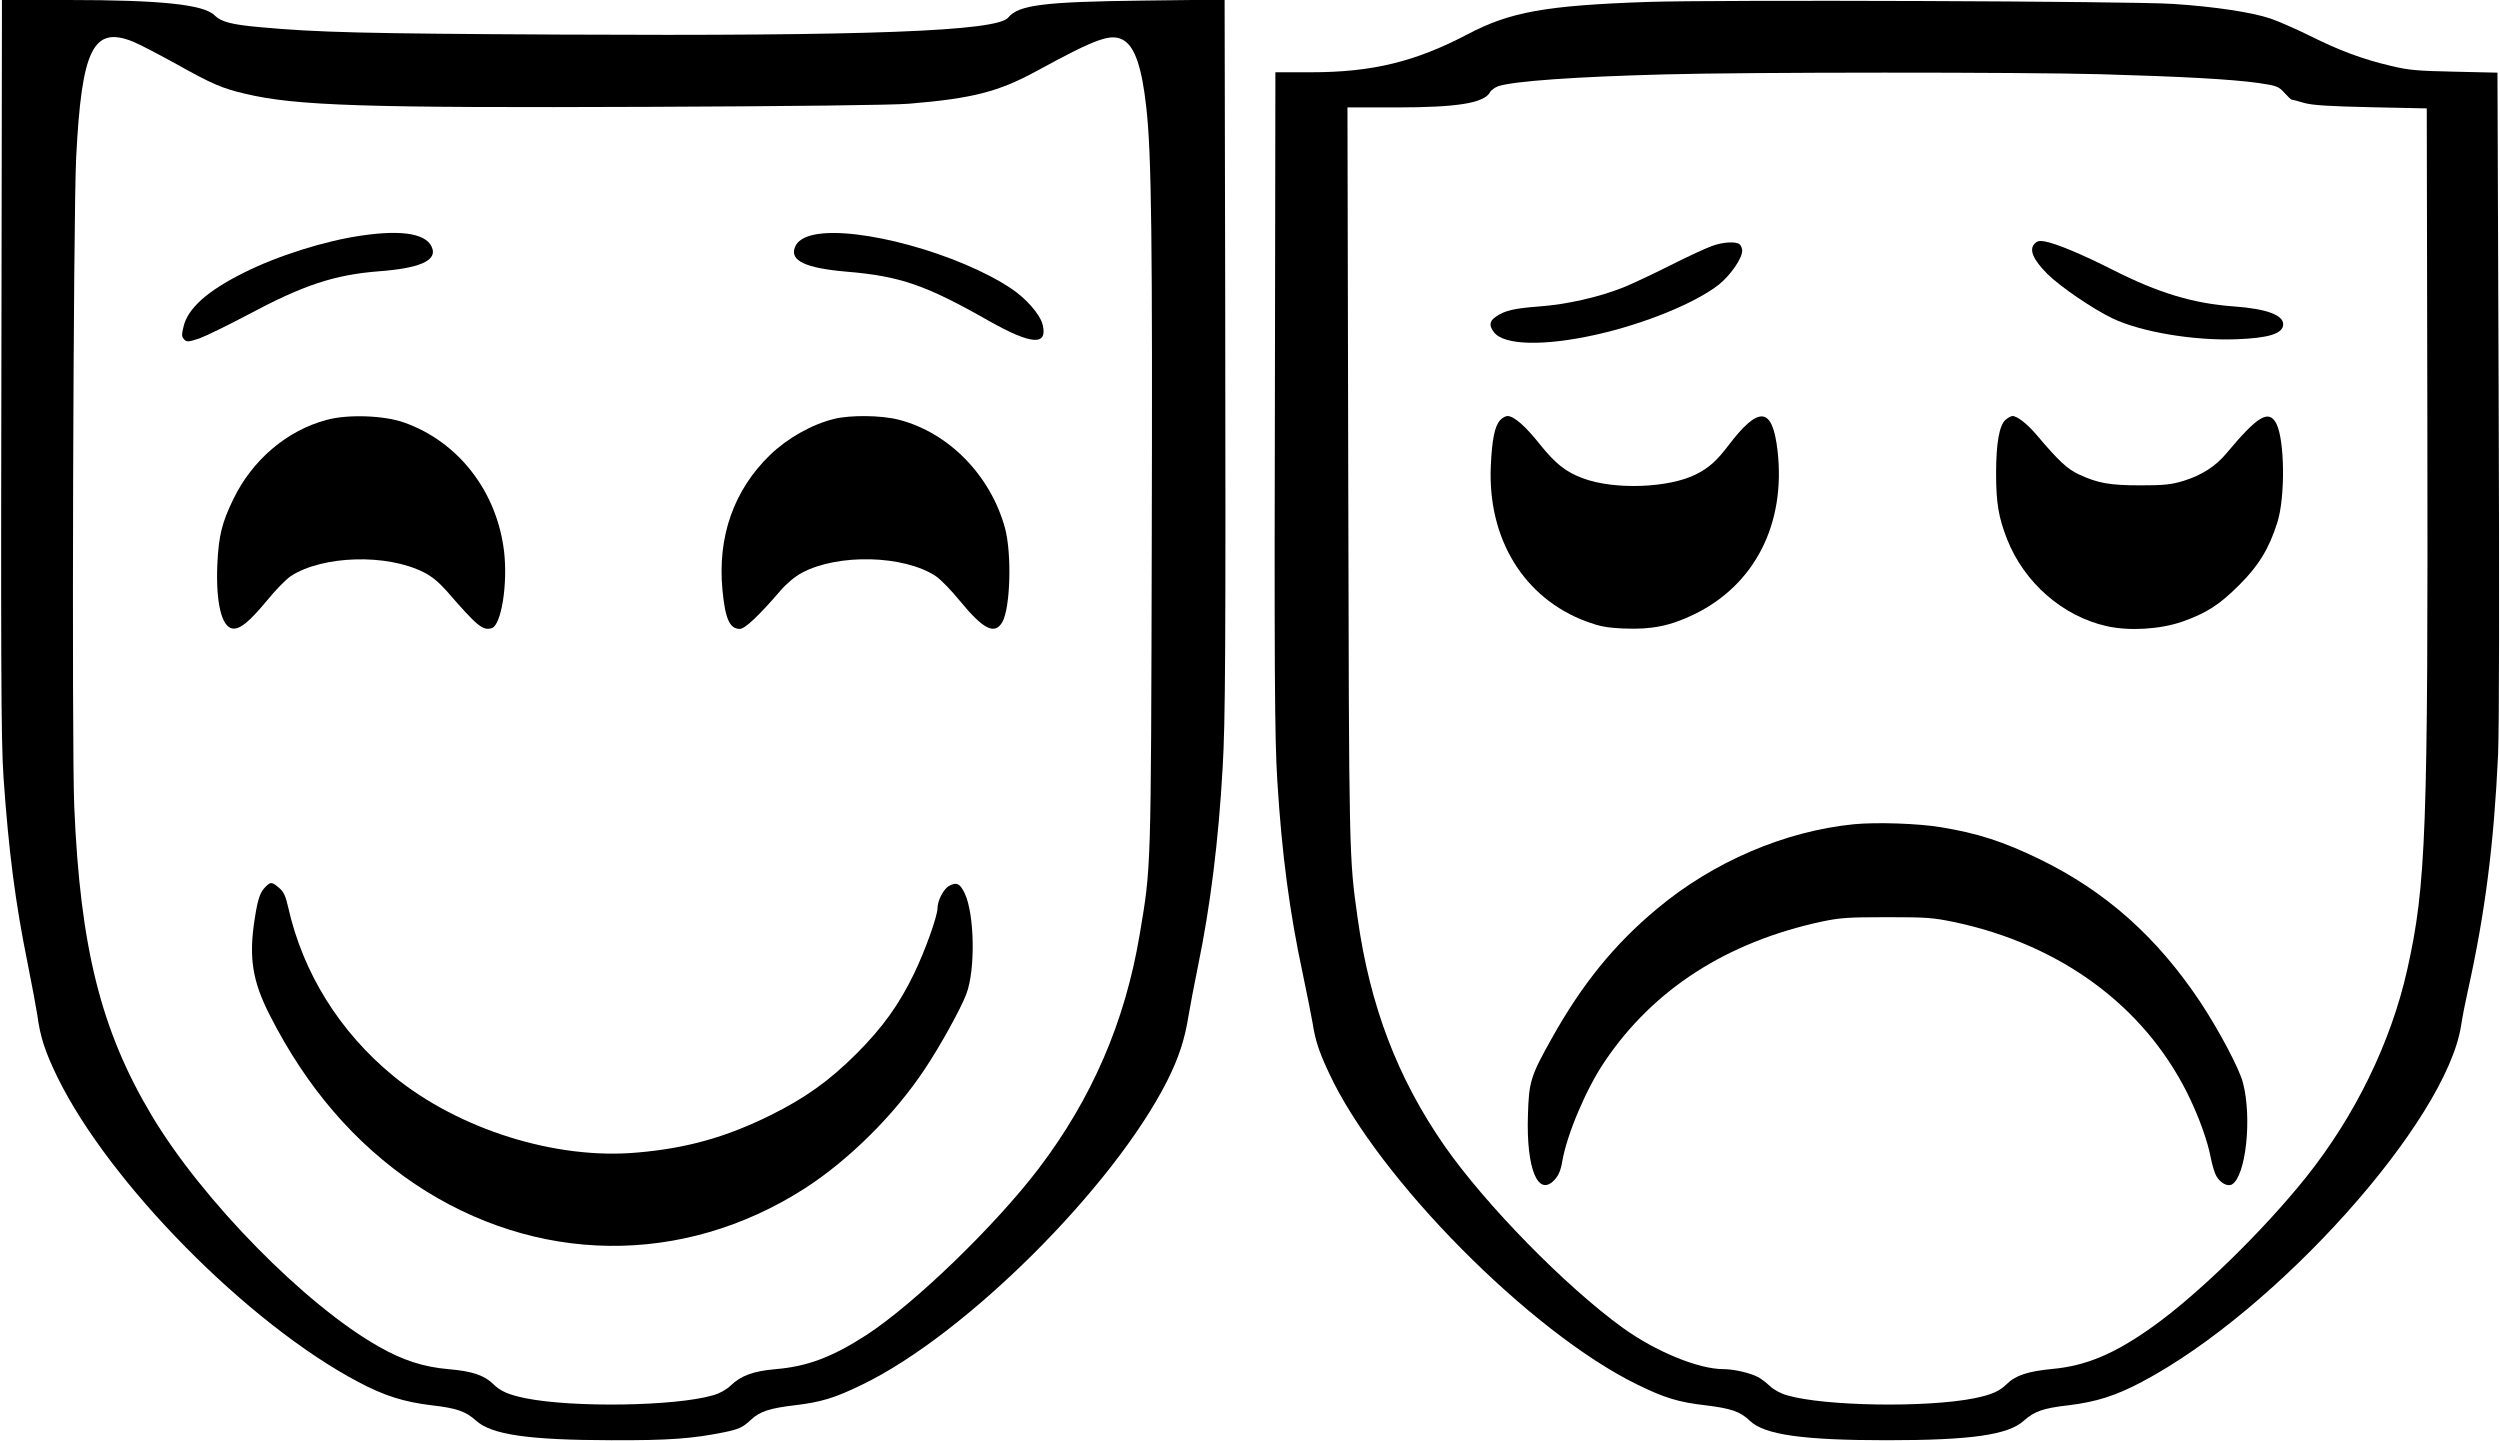
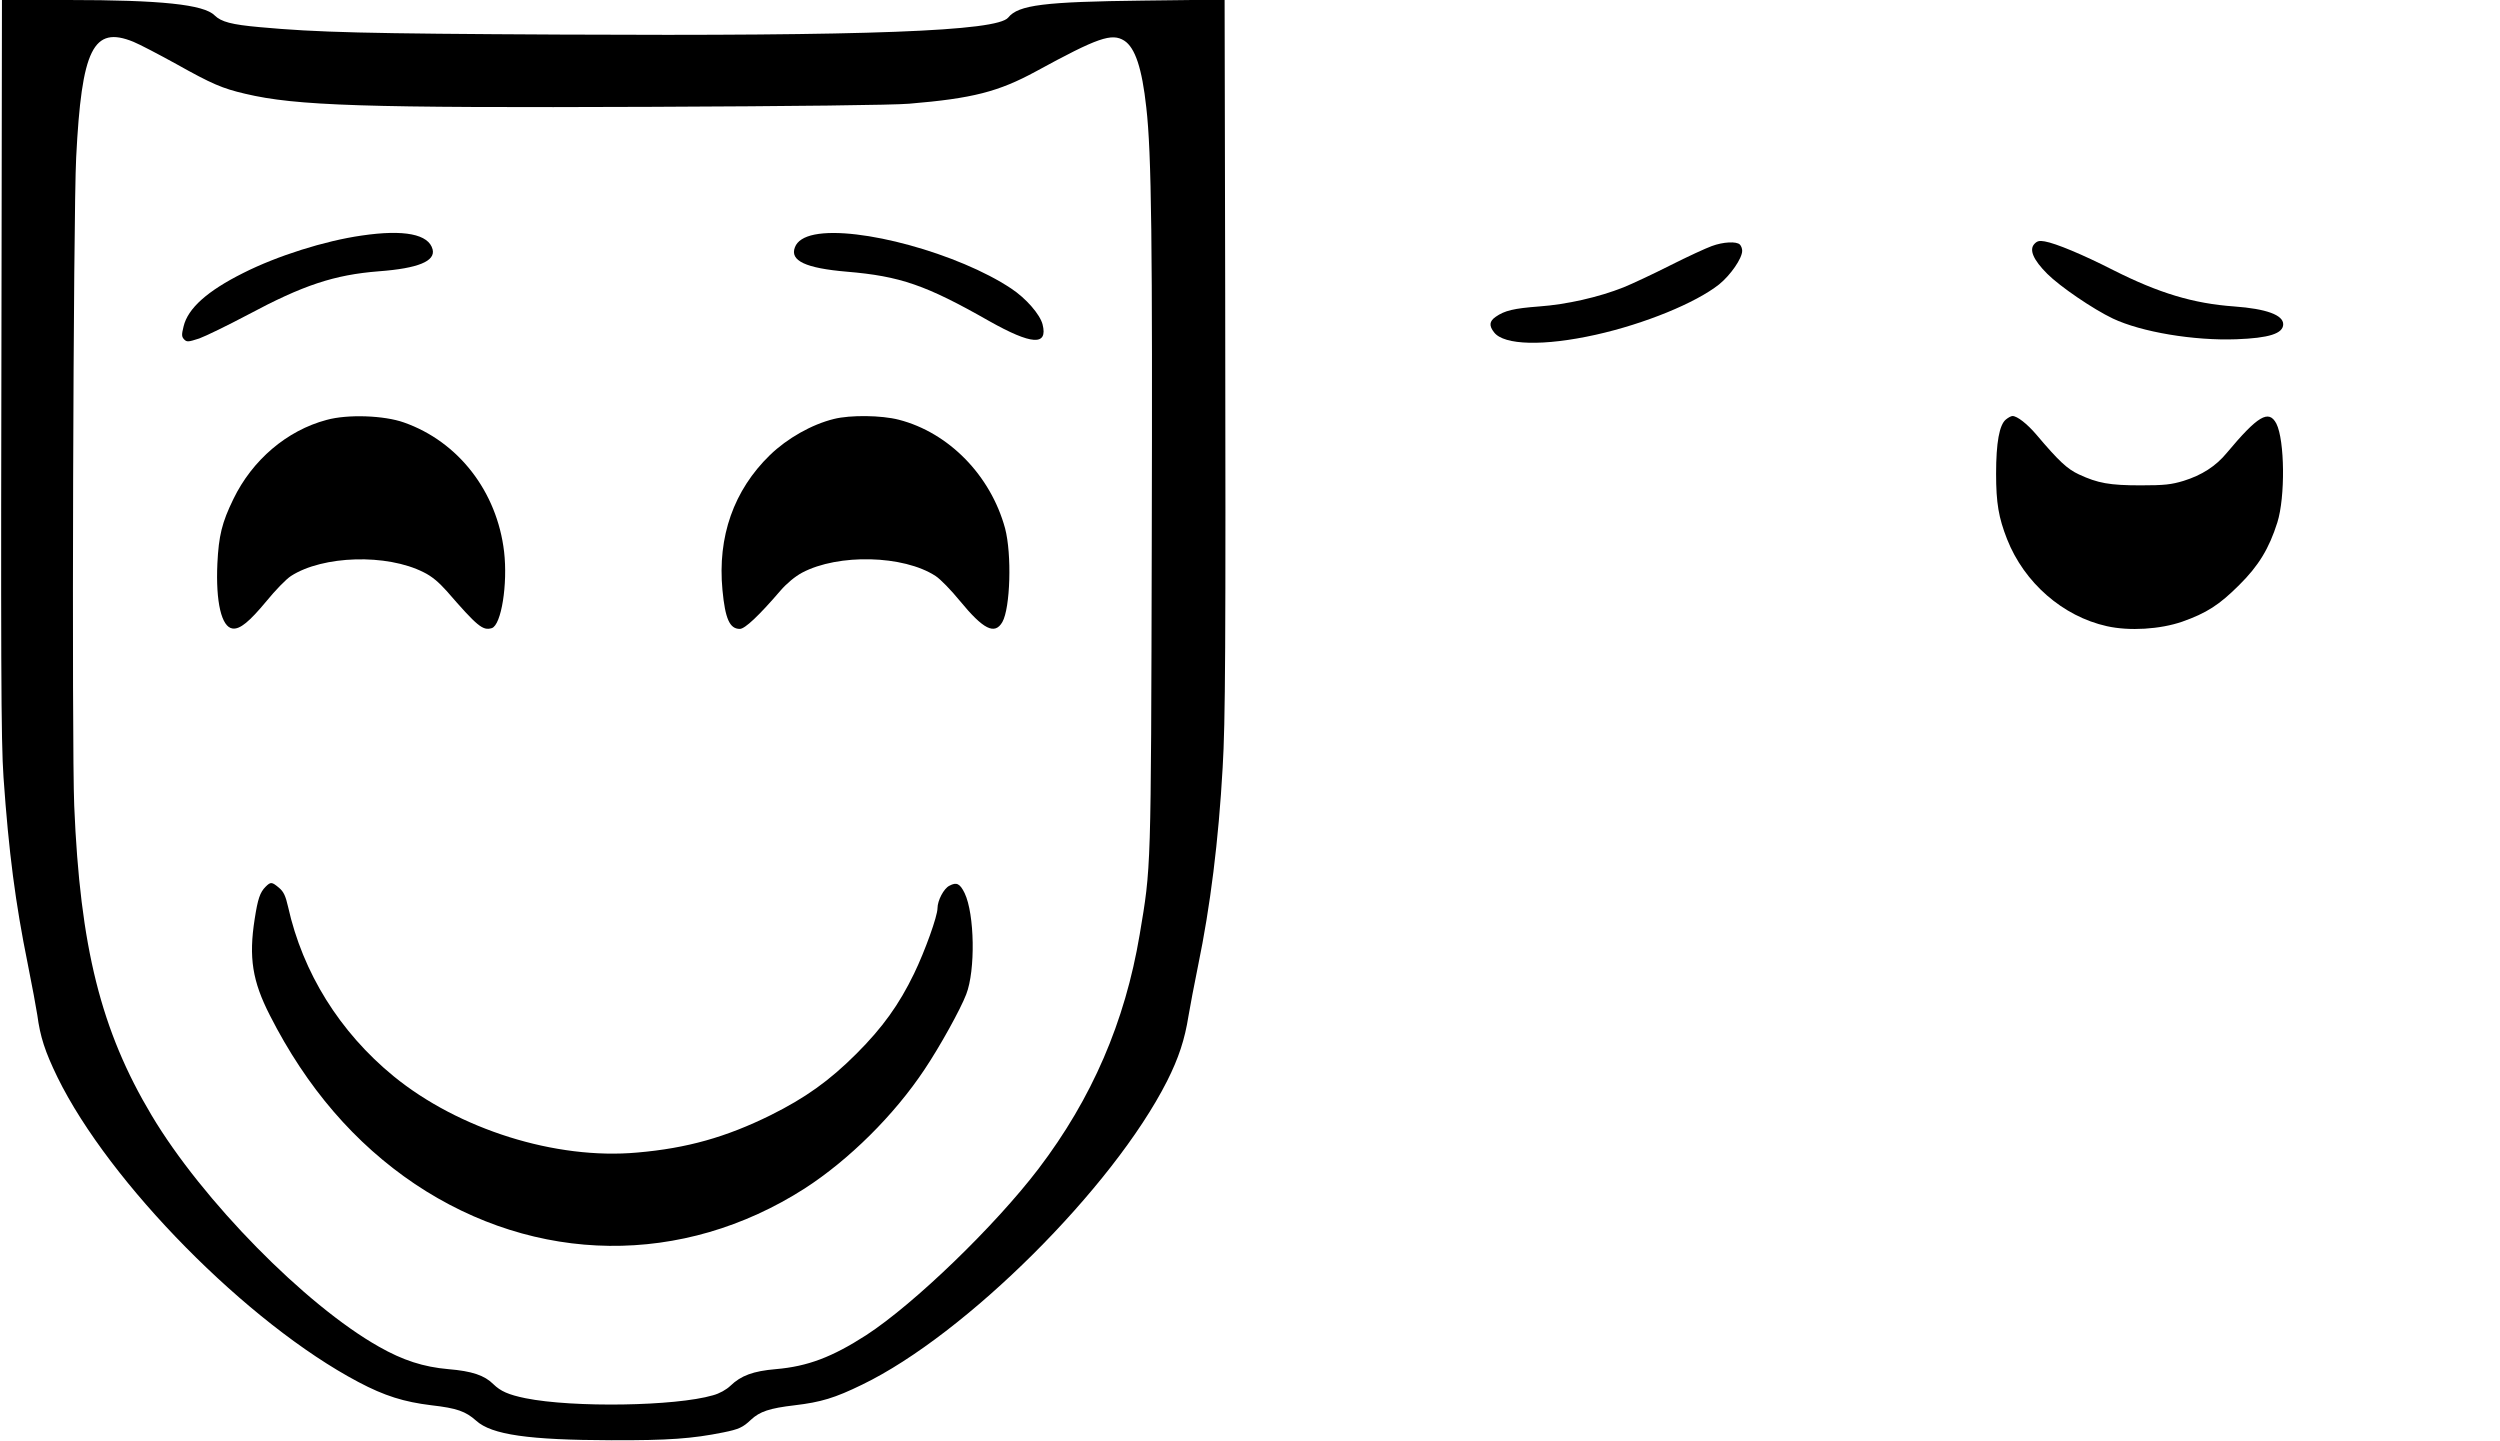
<svg xmlns="http://www.w3.org/2000/svg" version="1.0" width="1280pt" height="738pt" viewBox="0 0 1280 738" preserveAspectRatio="xMidYMid meet">
  <g transform="translate(0,738) scale(0.1,-0.1)" fill="#000000" stroke="none">
    <path d="M8 6048 c-4 -2081 -3 -2457 10 -2648 27 -386 61 -644 124 -955 22 -110 44 -228 49 -262 15 -112 39 -186 103 -318 266 -543 975 -1262 1541 -1561 134 -71 234 -102 374 -119 131 -15 175 -31 229 -79 79 -72 270 -99 692 -100 293 -1 414 8 573 40 80 16 101 26 142 65 45 42 95 59 224 74 134 16 205 37 346 106 529 256 1283 1007 1560 1553 60 119 91 214 110 334 8 48 30 164 49 257 63 305 105 641 126 1015 14 237 16 592 13 2429 l-3 1503 -417 -5 c-506 -6 -639 -22 -691 -87 -57 -70 -719 -95 -2292 -87 -1007 5 -1245 11 -1540 38 -145 13 -197 27 -231 60 -55 56 -274 79 -751 79 l-338 0 -2 -1332z m675 1118 c32 -13 131 -65 220 -114 182 -102 236 -125 352 -152 261 -62 607 -73 2080 -67 731 3 1240 9 1320 16 324 27 457 61 650 166 317 173 387 197 451 157 56 -36 91 -141 113 -342 27 -235 32 -693 28 -2225 -4 -1705 -3 -1659 -62 -2011 -75 -446 -244 -838 -517 -1197 -223 -293 -637 -693 -883 -853 -174 -112 -299 -160 -463 -174 -116 -10 -178 -33 -232 -85 -21 -20 -56 -40 -90 -49 -192 -56 -715 -64 -959 -15 -88 18 -128 36 -165 72 -45 45 -109 67 -231 77 -126 11 -232 45 -355 115 -376 212 -905 750 -1164 1185 -259 434 -366 860 -396 1585 -13 309 -5 3031 10 3319 28 556 87 676 293 592z" />
    <path d="M1852 6174 c-189 -27 -433 -104 -607 -192 -184 -92 -283 -181 -305 -273 -11 -44 -10 -53 3 -67 14 -14 21 -13 77 5 33 12 144 66 248 121 284 152 443 205 672 223 201 15 290 52 275 112 -20 78 -145 103 -363 71z" />
    <path d="M4171 6179 c-55 -11 -89 -33 -101 -65 -27 -69 55 -107 265 -125 274 -23 405 -68 730 -253 217 -122 301 -128 273 -17 -13 51 -85 134 -161 184 -269 179 -783 320 -1006 276z" />
    <path d="M1672 5230 c-203 -54 -380 -205 -477 -405 -59 -121 -75 -188 -82 -330 -9 -197 21 -326 78 -333 38 -5 86 35 174 141 44 54 100 112 125 128 163 105 490 115 679 19 41 -20 77 -50 118 -96 158 -182 185 -204 231 -190 49 16 82 226 63 391 -36 308 -234 564 -513 662 -101 36 -288 43 -396 13z" />
    <path d="M4270 5235 c-114 -28 -239 -99 -328 -185 -185 -180 -269 -417 -243 -691 14 -148 37 -199 89 -199 26 0 98 68 208 196 33 38 74 72 111 92 185 98 519 90 683 -17 25 -16 81 -74 125 -128 120 -146 178 -175 217 -108 41 72 49 347 14 480 -74 271 -288 490 -544 556 -89 23 -248 25 -332 4z" />
    <path d="M1360 2840 c-29 -29 -40 -62 -56 -165 -31 -198 -12 -318 78 -494 188 -370 435 -656 742 -863 619 -414 1371 -423 1996 -23 226 146 458 375 614 610 79 118 184 308 213 384 48 123 43 411 -8 518 -24 49 -41 58 -78 38 -29 -14 -61 -76 -61 -115 0 -41 -64 -219 -120 -335 -77 -159 -161 -276 -295 -410 -138 -138 -261 -226 -440 -315 -227 -112 -427 -169 -682 -191 -418 -38 -915 119 -1248 391 -276 226 -465 530 -540 867 -13 57 -23 78 -47 98 -36 30 -42 31 -68 5z" />
-     <path d="M8434 7370 c-520 -18 -703 -51 -919 -165 -268 -141 -489 -195 -802 -195 l-183 0 -2 -1357 c-4 -1706 -2 -2055 12 -2273 23 -374 63 -672 130 -985 21 -99 43 -211 50 -250 14 -91 33 -150 85 -260 250 -538 1031 -1327 1578 -1594 141 -69 211 -90 348 -106 133 -16 179 -32 229 -80 74 -71 272 -99 700 -99 431 0 622 27 702 100 54 48 98 64 229 79 140 17 240 48 374 119 692 365 1560 1335 1636 1826 6 41 22 122 35 180 88 396 133 751 154 1203 6 137 7 832 3 1857 l-6 1638 -221 5 c-192 4 -235 8 -326 30 -147 35 -264 79 -412 153 -71 35 -162 75 -203 89 -95 32 -284 61 -500 75 -204 14 -2342 22 -2691 10z m2321 -370 c425 -12 673 -26 809 -45 93 -14 102 -17 132 -50 17 -19 34 -35 37 -35 3 0 32 -7 64 -17 45 -12 122 -17 343 -22 l285 -6 3 -1585 c4 -2121 -6 -2391 -103 -2825 -84 -374 -268 -750 -520 -1065 -219 -273 -551 -597 -781 -761 -197 -141 -343 -202 -516 -218 -125 -12 -189 -33 -234 -78 -37 -36 -77 -54 -165 -72 -243 -49 -768 -41 -959 15 -33 9 -69 29 -90 49 -19 18 -46 38 -60 45 -41 21 -122 40 -176 40 -128 0 -347 90 -516 212 -294 213 -702 630 -912 931 -241 347 -382 717 -445 1167 -44 313 -44 301 -48 2263 l-4 1887 250 0 c312 0 450 22 480 78 6 11 26 25 43 31 83 26 393 48 848 60 429 12 1827 12 2235 1z" />
    <path d="M10416 6131 c-28 -30 -5 -82 66 -153 65 -65 235 -181 336 -229 146 -69 414 -114 632 -106 167 6 240 29 240 77 0 47 -86 79 -251 91 -209 15 -385 68 -619 186 -157 80 -294 137 -351 147 -28 5 -39 2 -53 -13z" />
    <path d="M8764 6120 c-28 -10 -124 -54 -213 -99 -89 -45 -196 -95 -238 -112 -128 -51 -293 -88 -432 -98 -131 -10 -177 -21 -223 -53 -33 -23 -35 -46 -8 -80 51 -66 255 -71 520 -12 251 56 512 163 632 258 58 47 118 133 118 172 0 11 -5 25 -12 32 -17 17 -85 14 -144 -8z" />
-     <path d="M7681 5229 c-28 -30 -42 -99 -48 -234 -17 -375 170 -678 489 -797 69 -25 102 -32 193 -36 143 -6 239 14 360 73 310 151 469 463 426 838 -26 225 -95 232 -251 27 -61 -80 -99 -114 -165 -148 -140 -71 -420 -81 -580 -21 -89 33 -140 74 -220 173 -75 95 -134 146 -167 146 -9 0 -26 -9 -37 -21z" />
    <path d="M10270 5232 c-33 -27 -50 -117 -50 -277 0 -151 13 -225 56 -335 88 -224 286 -396 511 -446 116 -26 273 -16 386 23 124 44 189 85 292 188 99 98 153 187 195 320 41 130 38 421 -5 506 -39 74 -95 40 -254 -150 -56 -68 -128 -114 -221 -143 -63 -19 -98 -23 -220 -23 -159 0 -219 11 -316 56 -60 28 -103 68 -218 204 -47 55 -98 95 -122 95 -7 0 -22 -8 -34 -18z" />
-     <path d="M9493 3160 c-354 -35 -721 -192 -1008 -432 -220 -183 -386 -388 -542 -668 -107 -191 -115 -219 -120 -390 -9 -275 52 -421 136 -331 21 23 32 48 40 96 24 138 123 372 217 510 249 370 625 612 1114 717 91 19 134 22 330 22 206 0 235 -2 351 -26 540 -116 963 -427 1187 -873 59 -118 106 -249 122 -337 7 -34 19 -75 28 -90 21 -36 58 -55 80 -42 71 43 103 340 56 520 -18 72 -124 271 -220 416 -221 331 -483 564 -819 728 -187 91 -319 134 -510 165 -116 19 -326 26 -442 15z" />
  </g>
</svg>